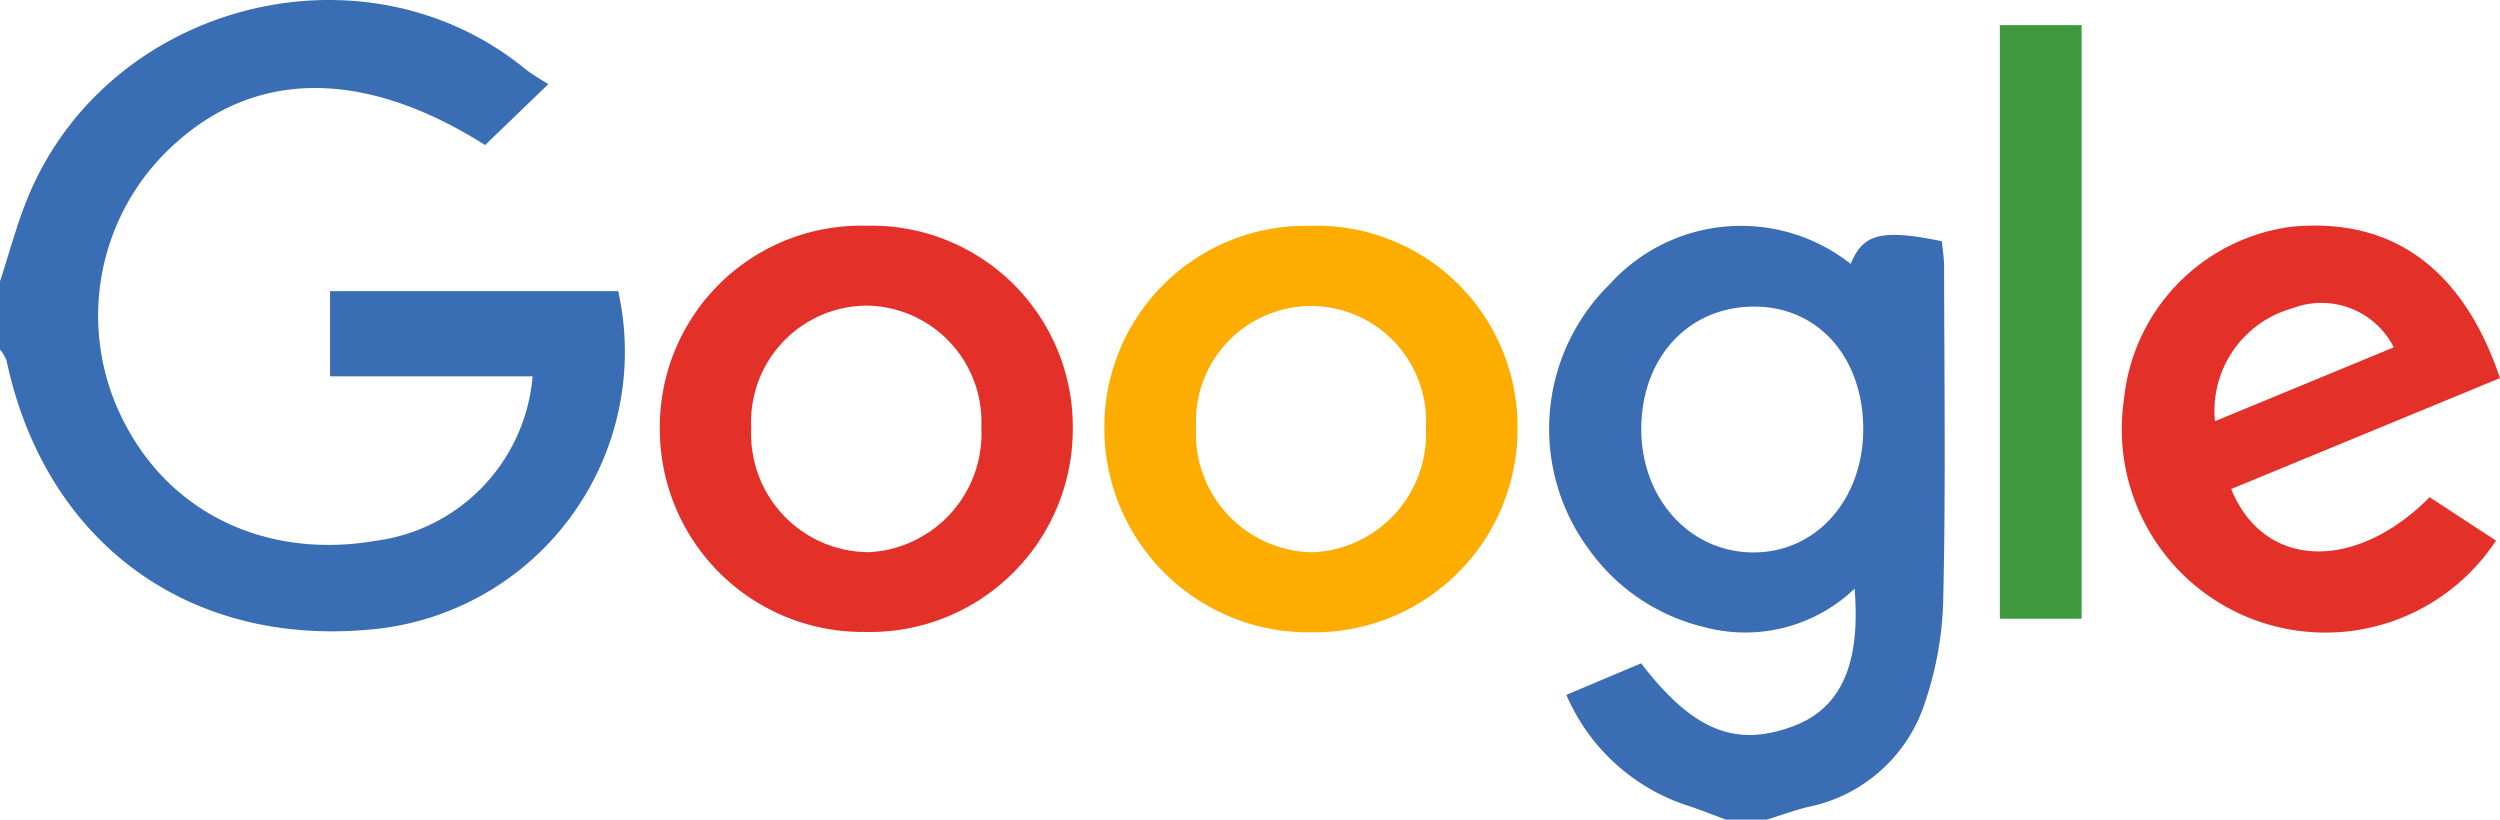
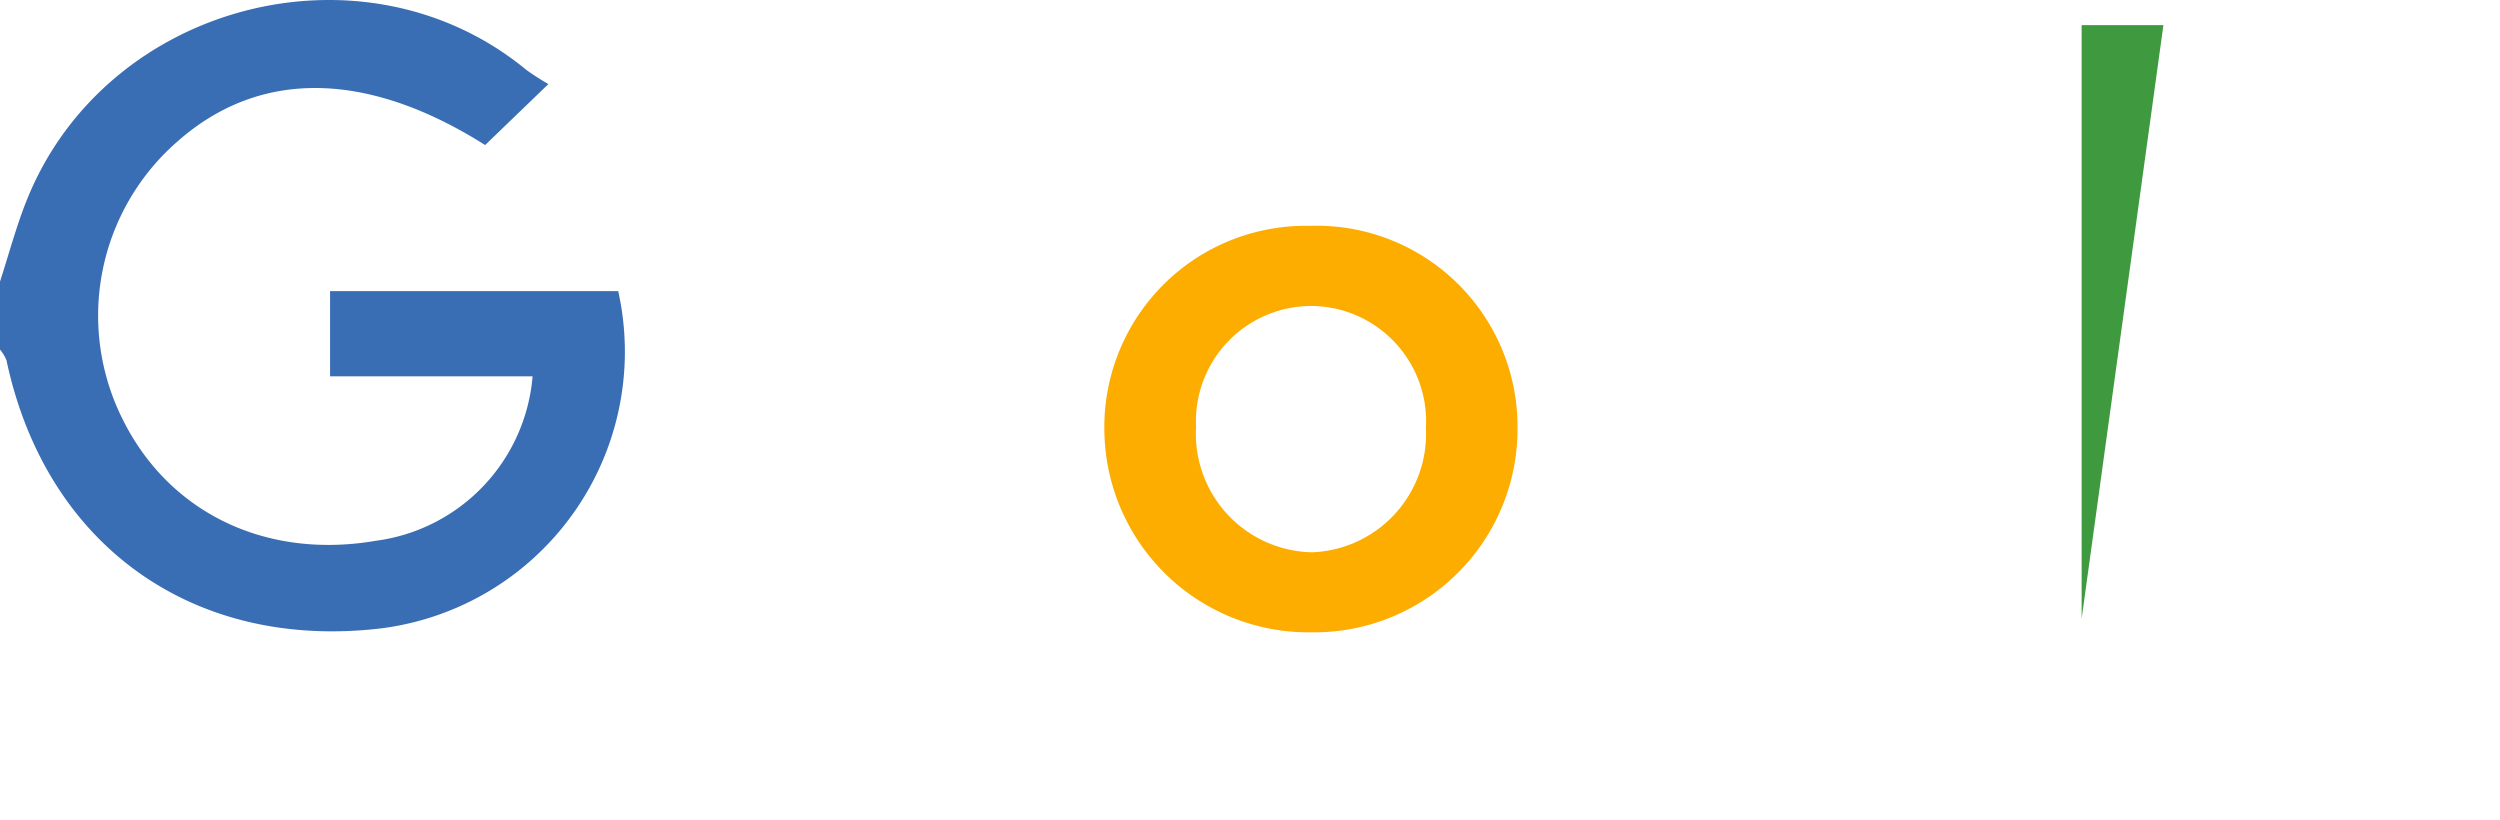
<svg xmlns="http://www.w3.org/2000/svg" width="113.105" height="37.079" viewBox="0 0 113.105 37.079">
  <g id="RFN1rK.tif" transform="translate(-847.051 69.77)">
    <g id="Group_1428" data-name="Group 1428" transform="translate(847.051 -69.77)">
      <path id="Path_1748" data-name="Path 1748" d="M847.051-57.032c.406-1.245.739-2.519,1.23-3.73,3.6-8.893,15.239-11.894,22.581-5.847a10.681,10.681,0,0,0,1,.642L869-63.208c-5.382-3.4-10.244-3.434-13.948-.137a10.449,10.449,0,0,0-2.474,12.5c2.094,4.272,6.5,6.4,11.482,5.54a8.187,8.187,0,0,0,7.086-7.44h-9.162V-56.6H875.02a12.617,12.617,0,0,1-10.714,15.257c-8.511,1.018-15.181-3.752-16.96-12.119a1.814,1.814,0,0,0-.295-.493Z" transform="translate(-847.051 69.77)" fill="#396db4" />
-       <path id="Path_1749" data-name="Path 1749" d="M1080.627-10.017c-.557-.206-1.108-.428-1.672-.614a9.006,9.006,0,0,1-5.541-5.028l3.384-1.426c2.337,3.033,4.246,3.813,6.849,2.856,2.168-.8,3.093-2.77,2.808-6.234a7.158,7.158,0,0,1-6.775,1.745,8.981,8.981,0,0,1-5.269-3.556,9.173,9.173,0,0,1,.97-11.969,8.01,8.01,0,0,1,10.9-.913c.547-1.367,1.393-1.587,4.124-1.026.032.364.1.758.1,1.152.006,5.031.078,10.065-.04,15.093a15.655,15.655,0,0,1-.936,4.942,7.007,7.007,0,0,1-5.2,4.412c-.622.157-1.228.376-1.841.567Zm6.22-17.66c0-3.235-2.025-5.532-4.9-5.548-2.984-.017-5.129,2.283-5.142,5.514-.012,3.181,2.207,5.619,5.1,5.608C1084.73-22.114,1086.843-24.5,1086.847-27.677Z" transform="translate(-1002.55 47.096)" fill="#3a6db4" />
-       <path id="Path_1750" data-name="Path 1750" d="M952.479-36.894a9.1,9.1,0,0,1,9.343,9.207,9.179,9.179,0,0,1-9.418,9.169,9.172,9.172,0,0,1-9.264-9.167A9.1,9.1,0,0,1,952.479-36.894Zm5.206,9.1a5.259,5.259,0,0,0-5.24-5.487,5.263,5.263,0,0,0-5.17,5.555,5.344,5.344,0,0,0,5.315,5.6A5.372,5.372,0,0,0,957.684-27.793Z" transform="translate(-913.287 47.108)" fill="#e33029" />
      <path id="Path_1751" data-name="Path 1751" d="M1017.151-36.882a9.092,9.092,0,0,1,9.415,9.133,9.2,9.2,0,0,1-9.346,9.256,9.23,9.23,0,0,1-9.346-9.111A9.107,9.107,0,0,1,1017.151-36.882Zm5.27,9.159a5.221,5.221,0,0,0-5.171-5.534,5.222,5.222,0,0,0-5.228,5.481,5.362,5.362,0,0,0,5.249,5.663A5.361,5.361,0,0,0,1022.422-27.723Z" transform="translate(-957.91 47.1)" fill="#fdac00" />
-       <path id="Path_1752" data-name="Path 1752" d="M1173.19-30.018,1161.029-25c1.458,3.605,5.581,3.788,8.978.371l3,1.963a9.236,9.236,0,0,1-10.978,3.567,9.2,9.2,0,0,1-5.851-9.955,8.751,8.751,0,0,1,7.547-7.807C1168.264-37.316,1171.5-35.02,1173.19-30.018Zm-12.9,1.952,8.094-3.344a3.67,3.67,0,0,0-4.6-1.762A4.814,4.814,0,0,0,1160.294-28.066Z" transform="translate(-1060.085 47.124)" fill="#e33028" />
-       <path id="Path_1753" data-name="Path 1753" d="M1141.972-39.253h-3.7V-66.11h3.7Z" transform="translate(-1047.795 67.247)" fill="#3f993e" />
+       <path id="Path_1753" data-name="Path 1753" d="M1141.972-39.253V-66.11h3.7Z" transform="translate(-1047.795 67.247)" fill="#3f993e" />
    </g>
  </g>
</svg>